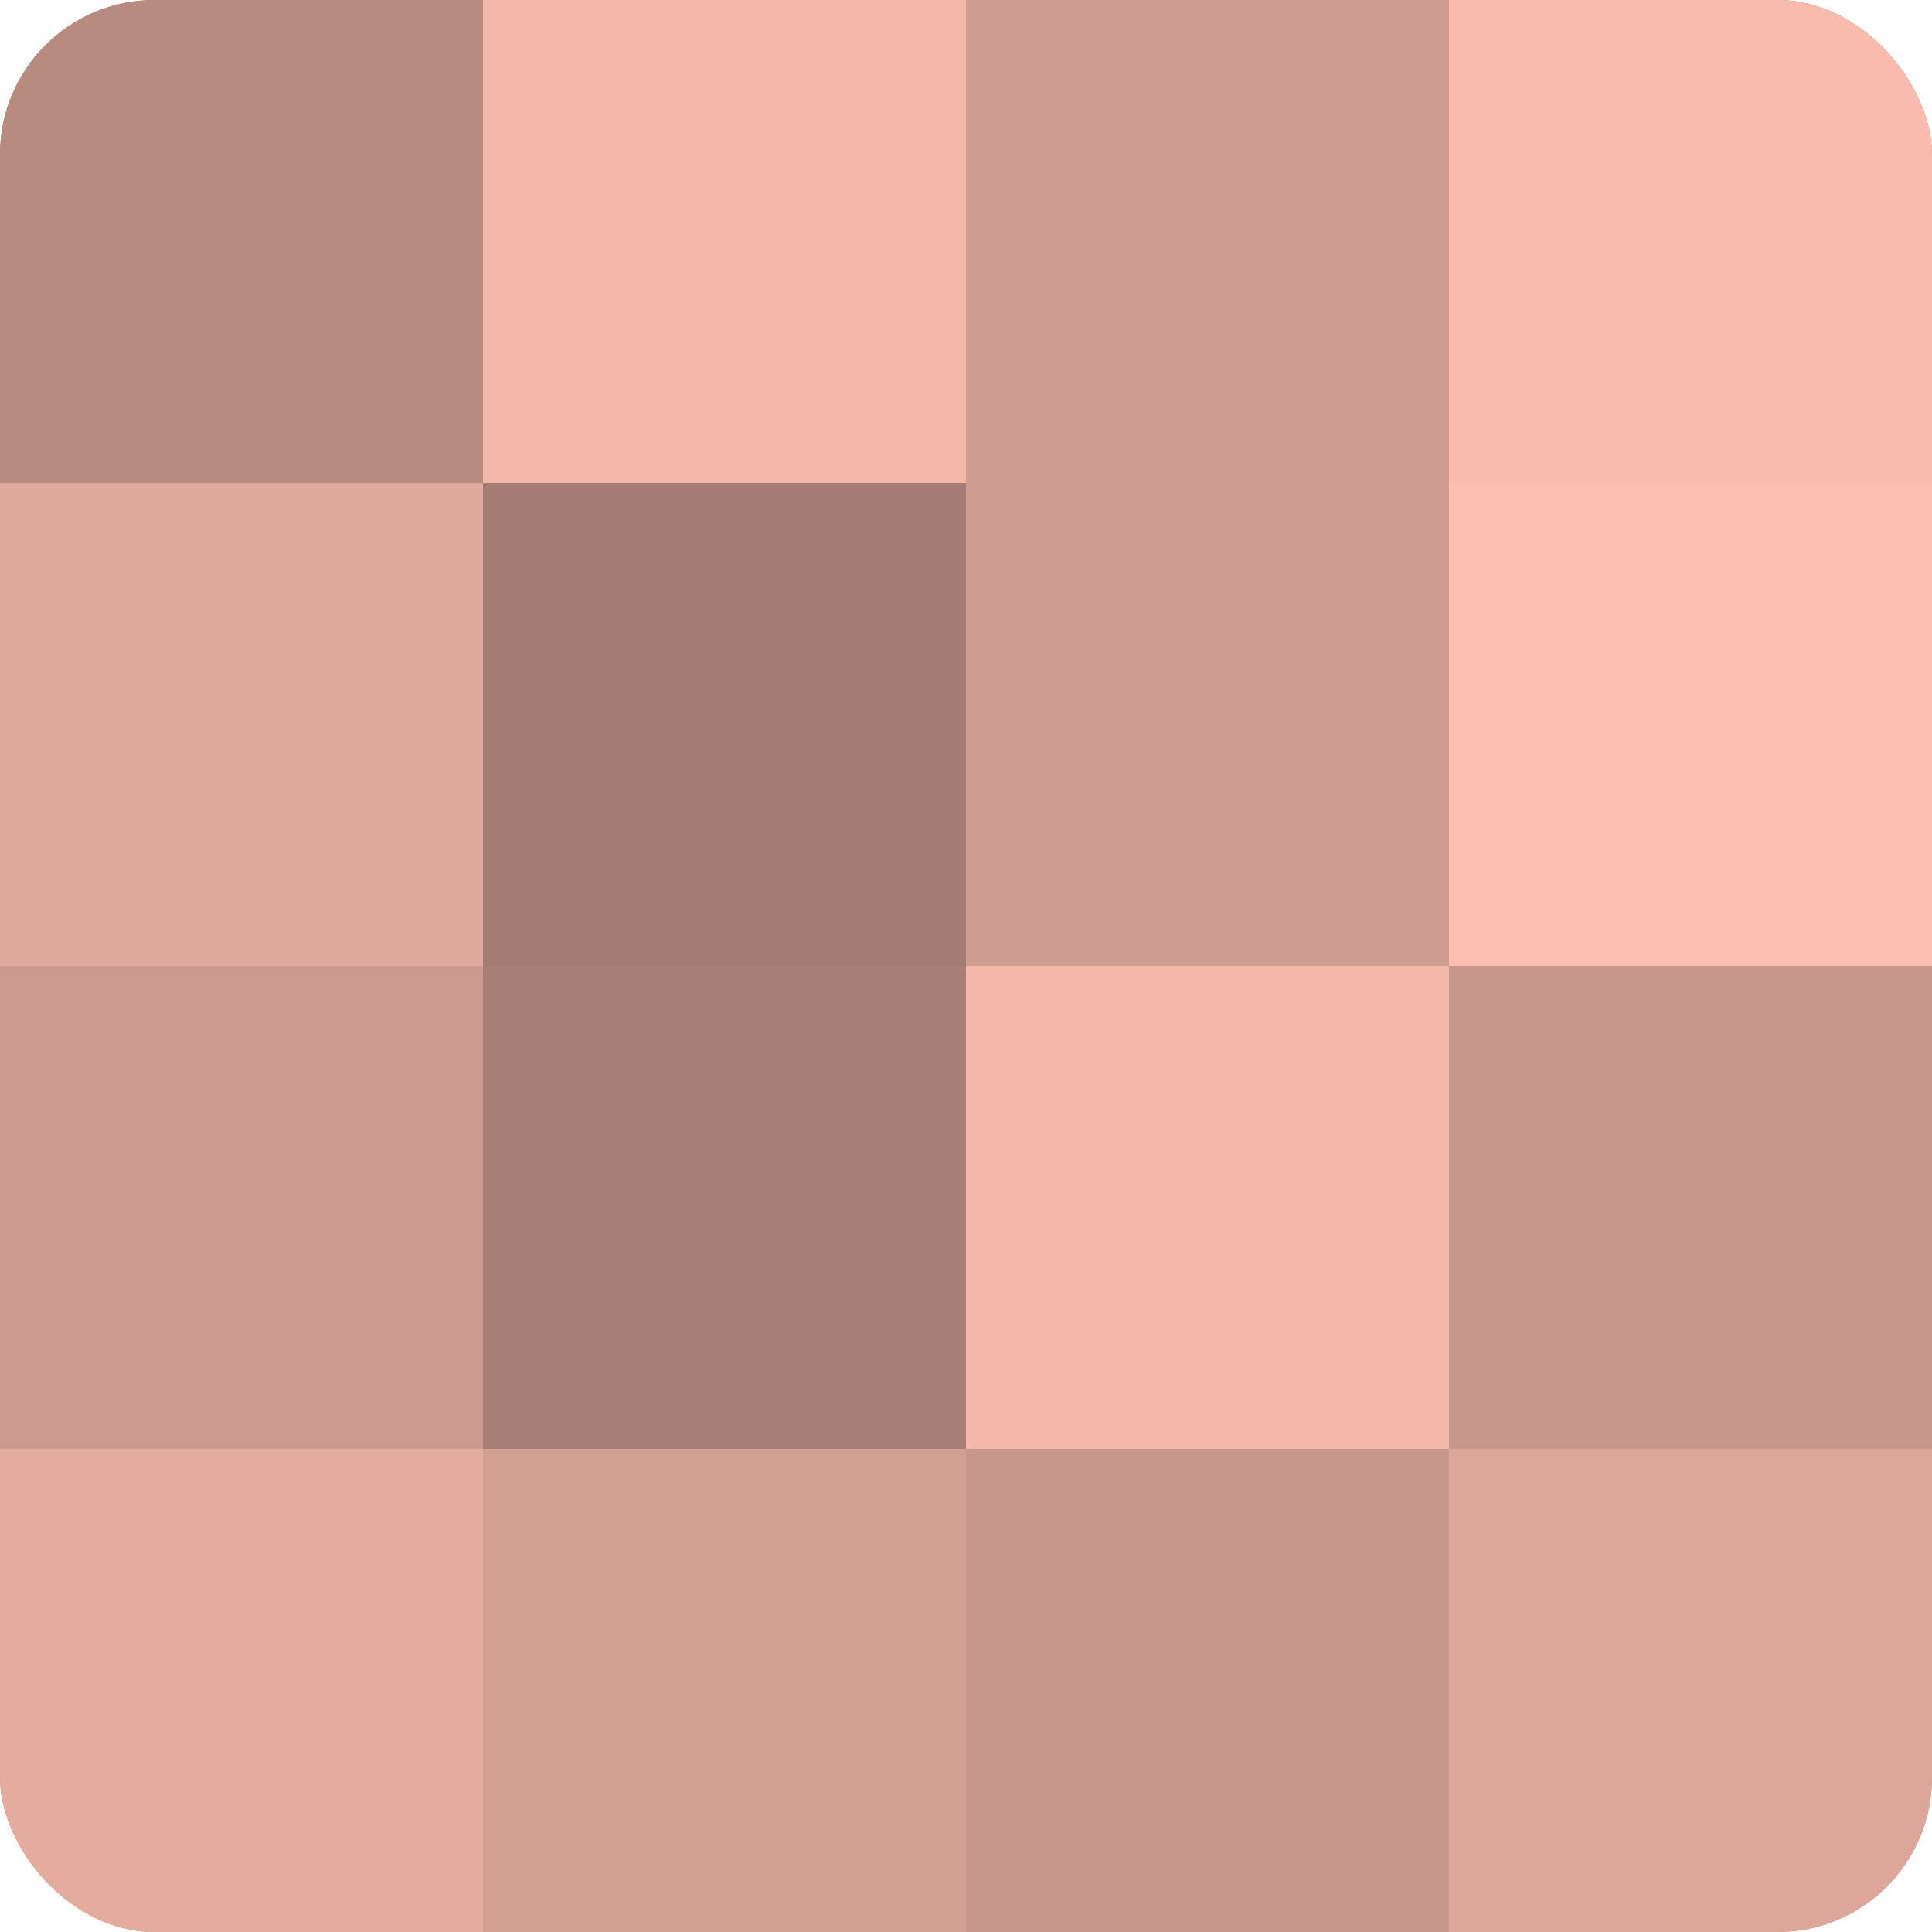
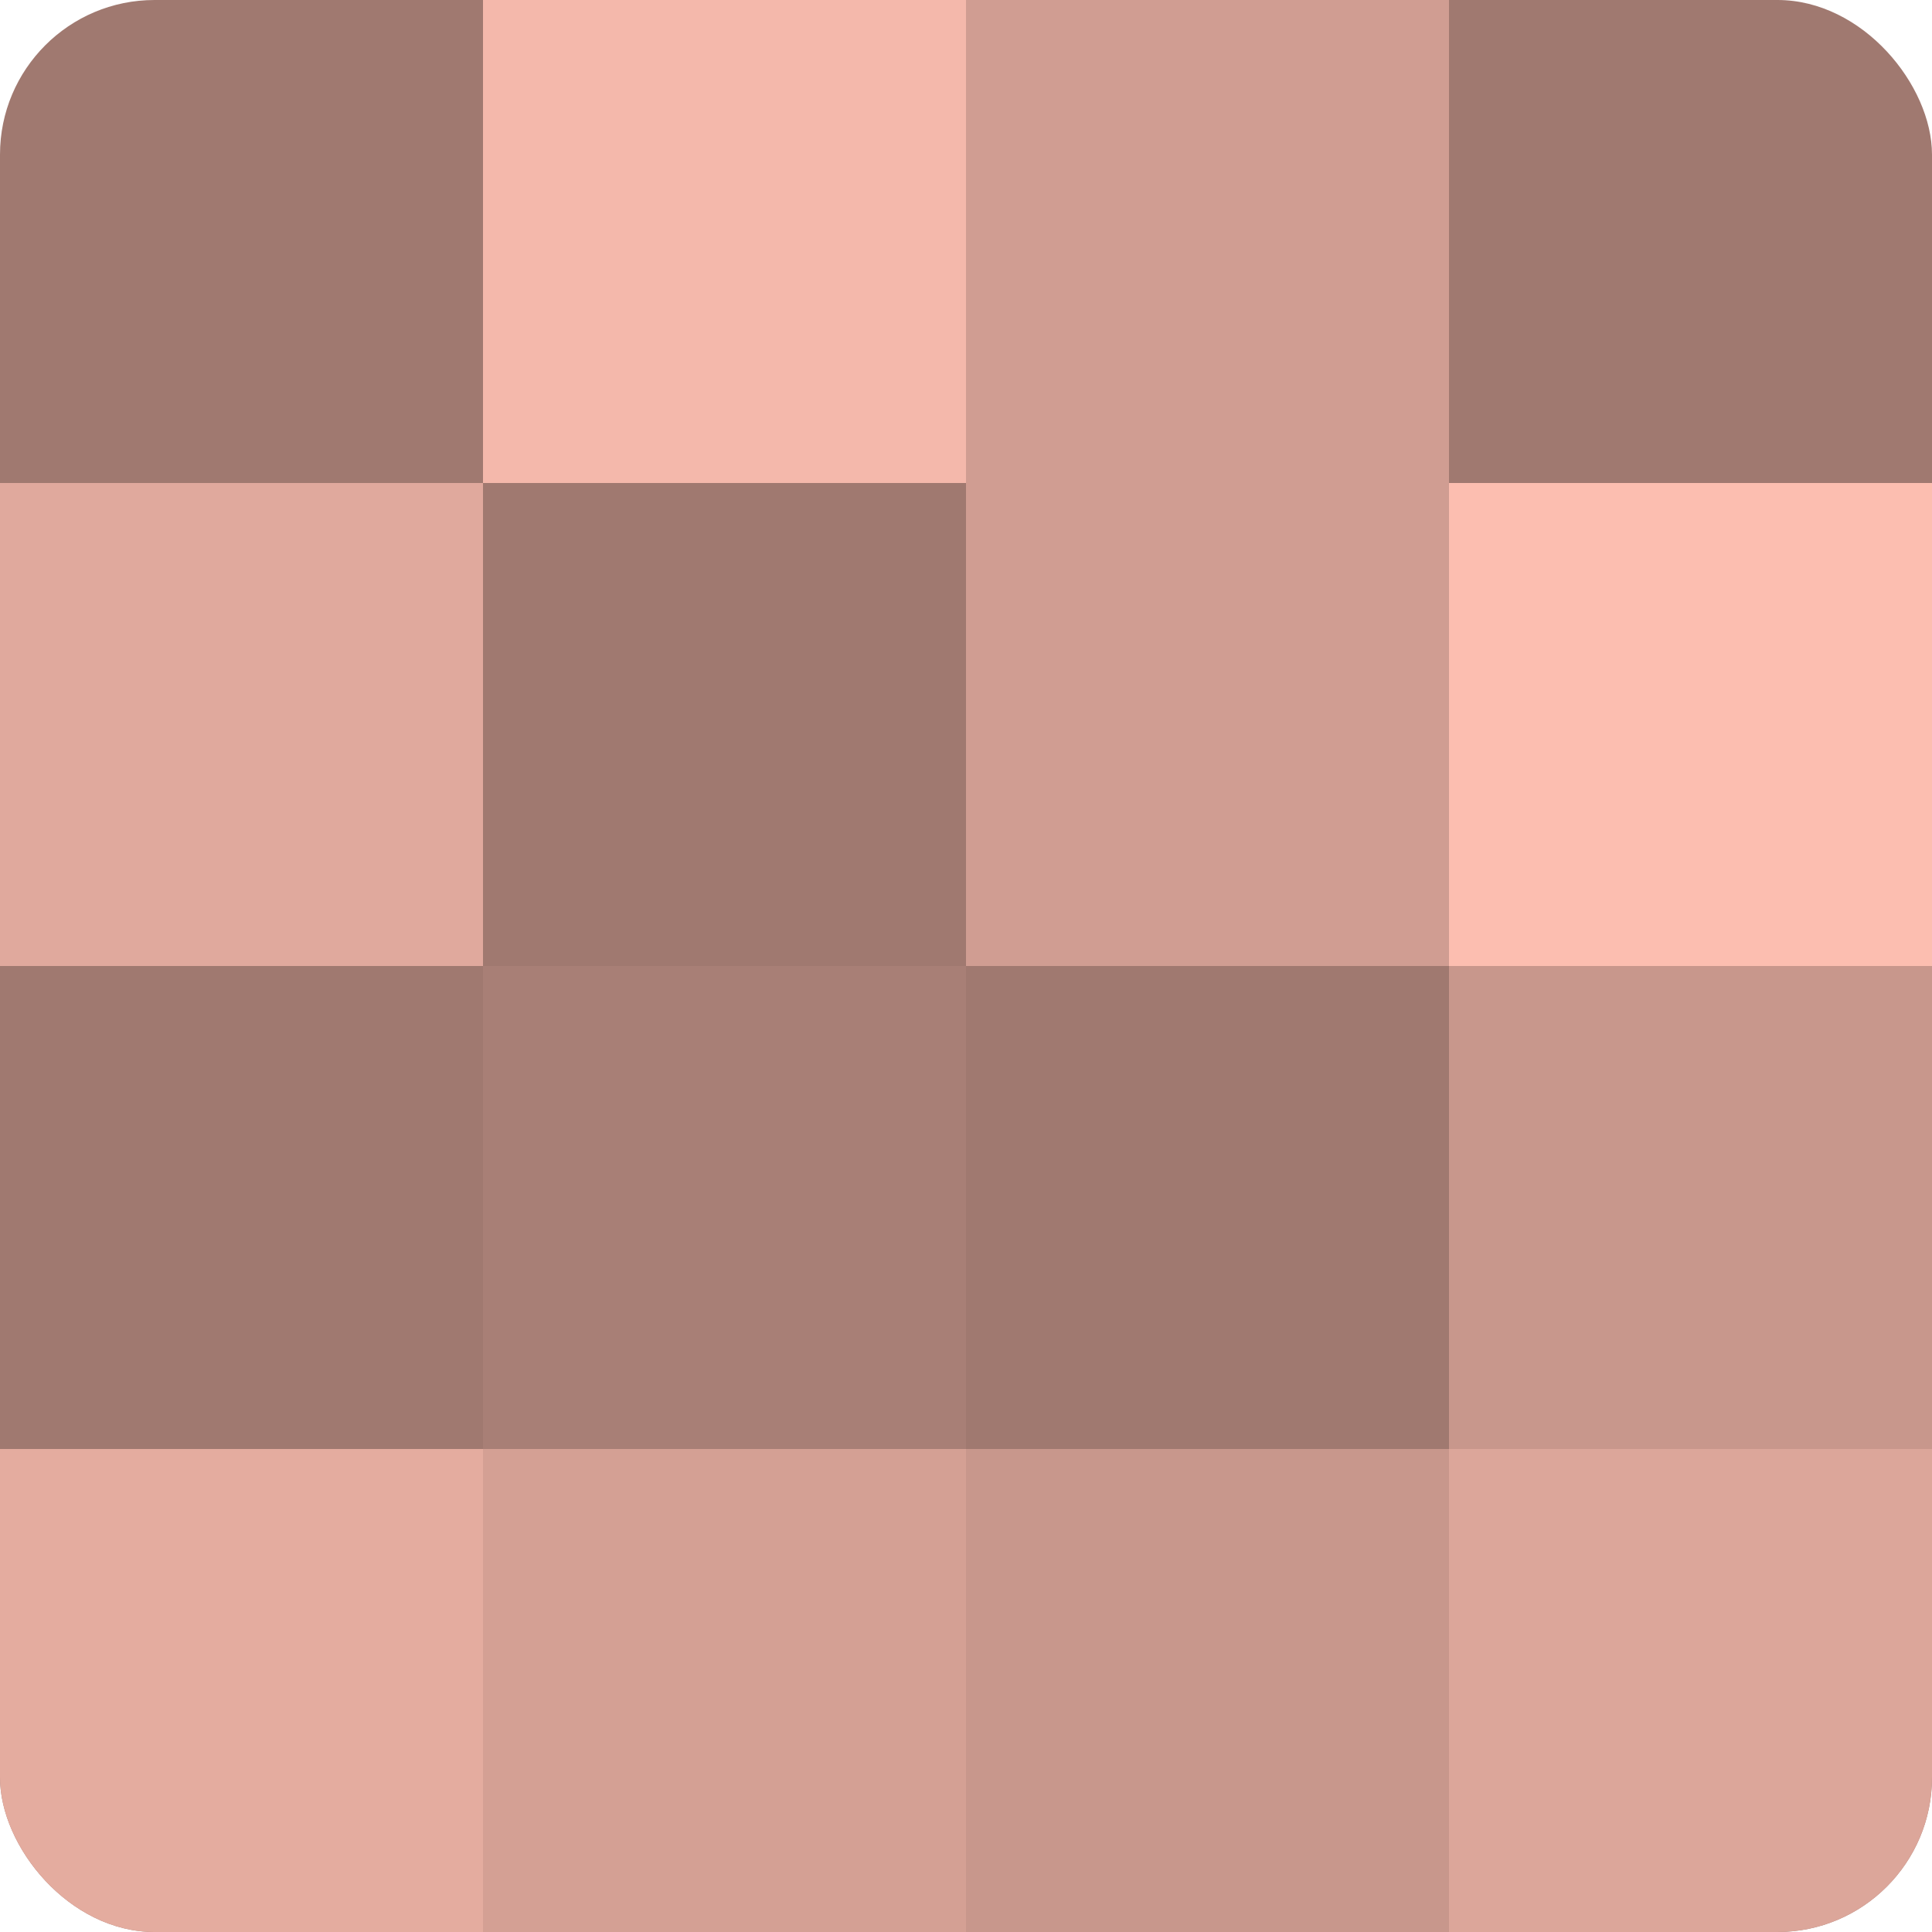
<svg xmlns="http://www.w3.org/2000/svg" width="60" height="60" viewBox="0 0 100 100" preserveAspectRatio="xMidYMid meet">
  <defs>
    <clipPath id="c" width="100" height="100">
      <rect width="100" height="100" rx="8" ry="8" />
    </clipPath>
  </defs>
  <g clip-path="url(#c)">
    <rect width="100" height="100" fill="#a07970" />
-     <rect width="25" height="25" fill="#b88b81" />
    <rect y="25" width="25" height="25" fill="#e0a99d" />
-     <rect y="50" width="25" height="25" fill="#cc9a8f" />
    <rect y="75" width="25" height="25" fill="#e4ac9f" />
    <rect x="25" width="25" height="25" fill="#f4b8ab" />
-     <rect x="25" y="25" width="25" height="25" fill="#a47c73" />
    <rect x="25" y="50" width="25" height="25" fill="#a87f76" />
    <rect x="25" y="75" width="25" height="25" fill="#d4a094" />
    <rect x="50" width="25" height="25" fill="#d09d92" />
    <rect x="50" y="25" width="25" height="25" fill="#d09d92" />
-     <rect x="50" y="50" width="25" height="25" fill="#f4b8ab" />
    <rect x="50" y="75" width="25" height="25" fill="#c8978c" />
-     <rect x="75" width="25" height="25" fill="#f8bbad" />
    <rect x="75" y="25" width="25" height="25" fill="#fcbeb0" />
    <rect x="75" y="50" width="25" height="25" fill="#c8978c" />
    <rect x="75" y="75" width="25" height="25" fill="#dca69a" />
  </g>
</svg>